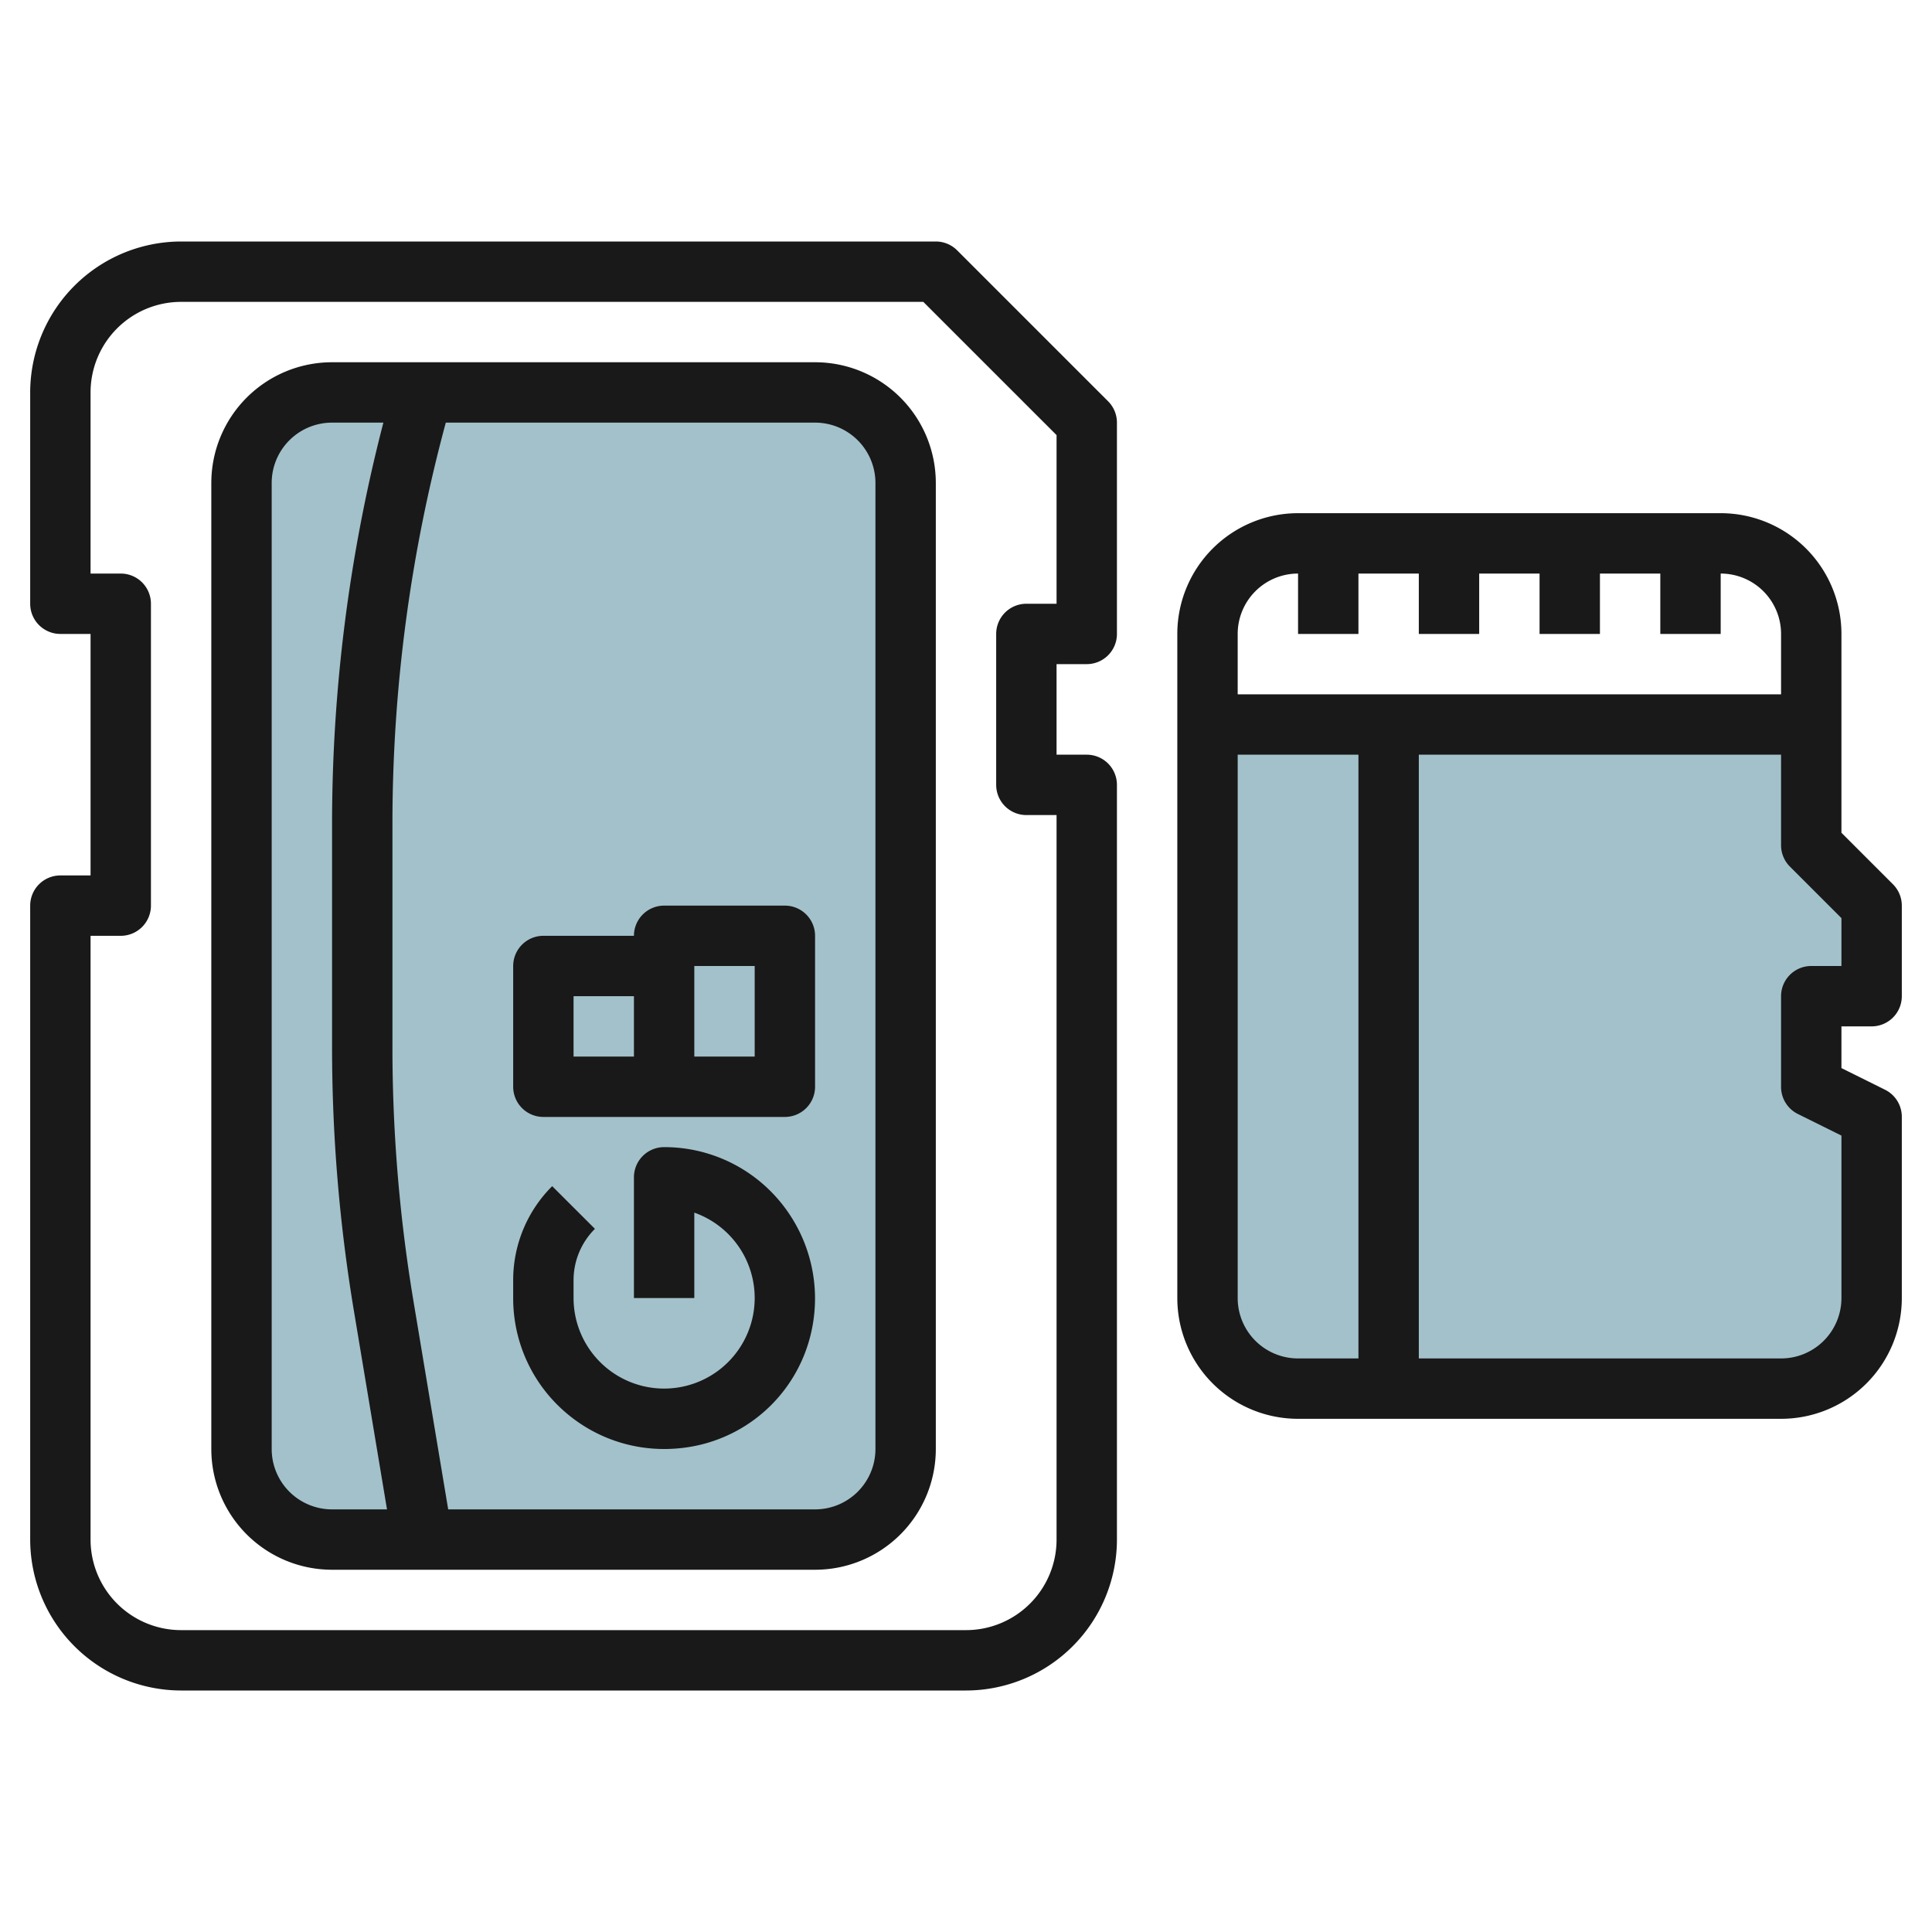
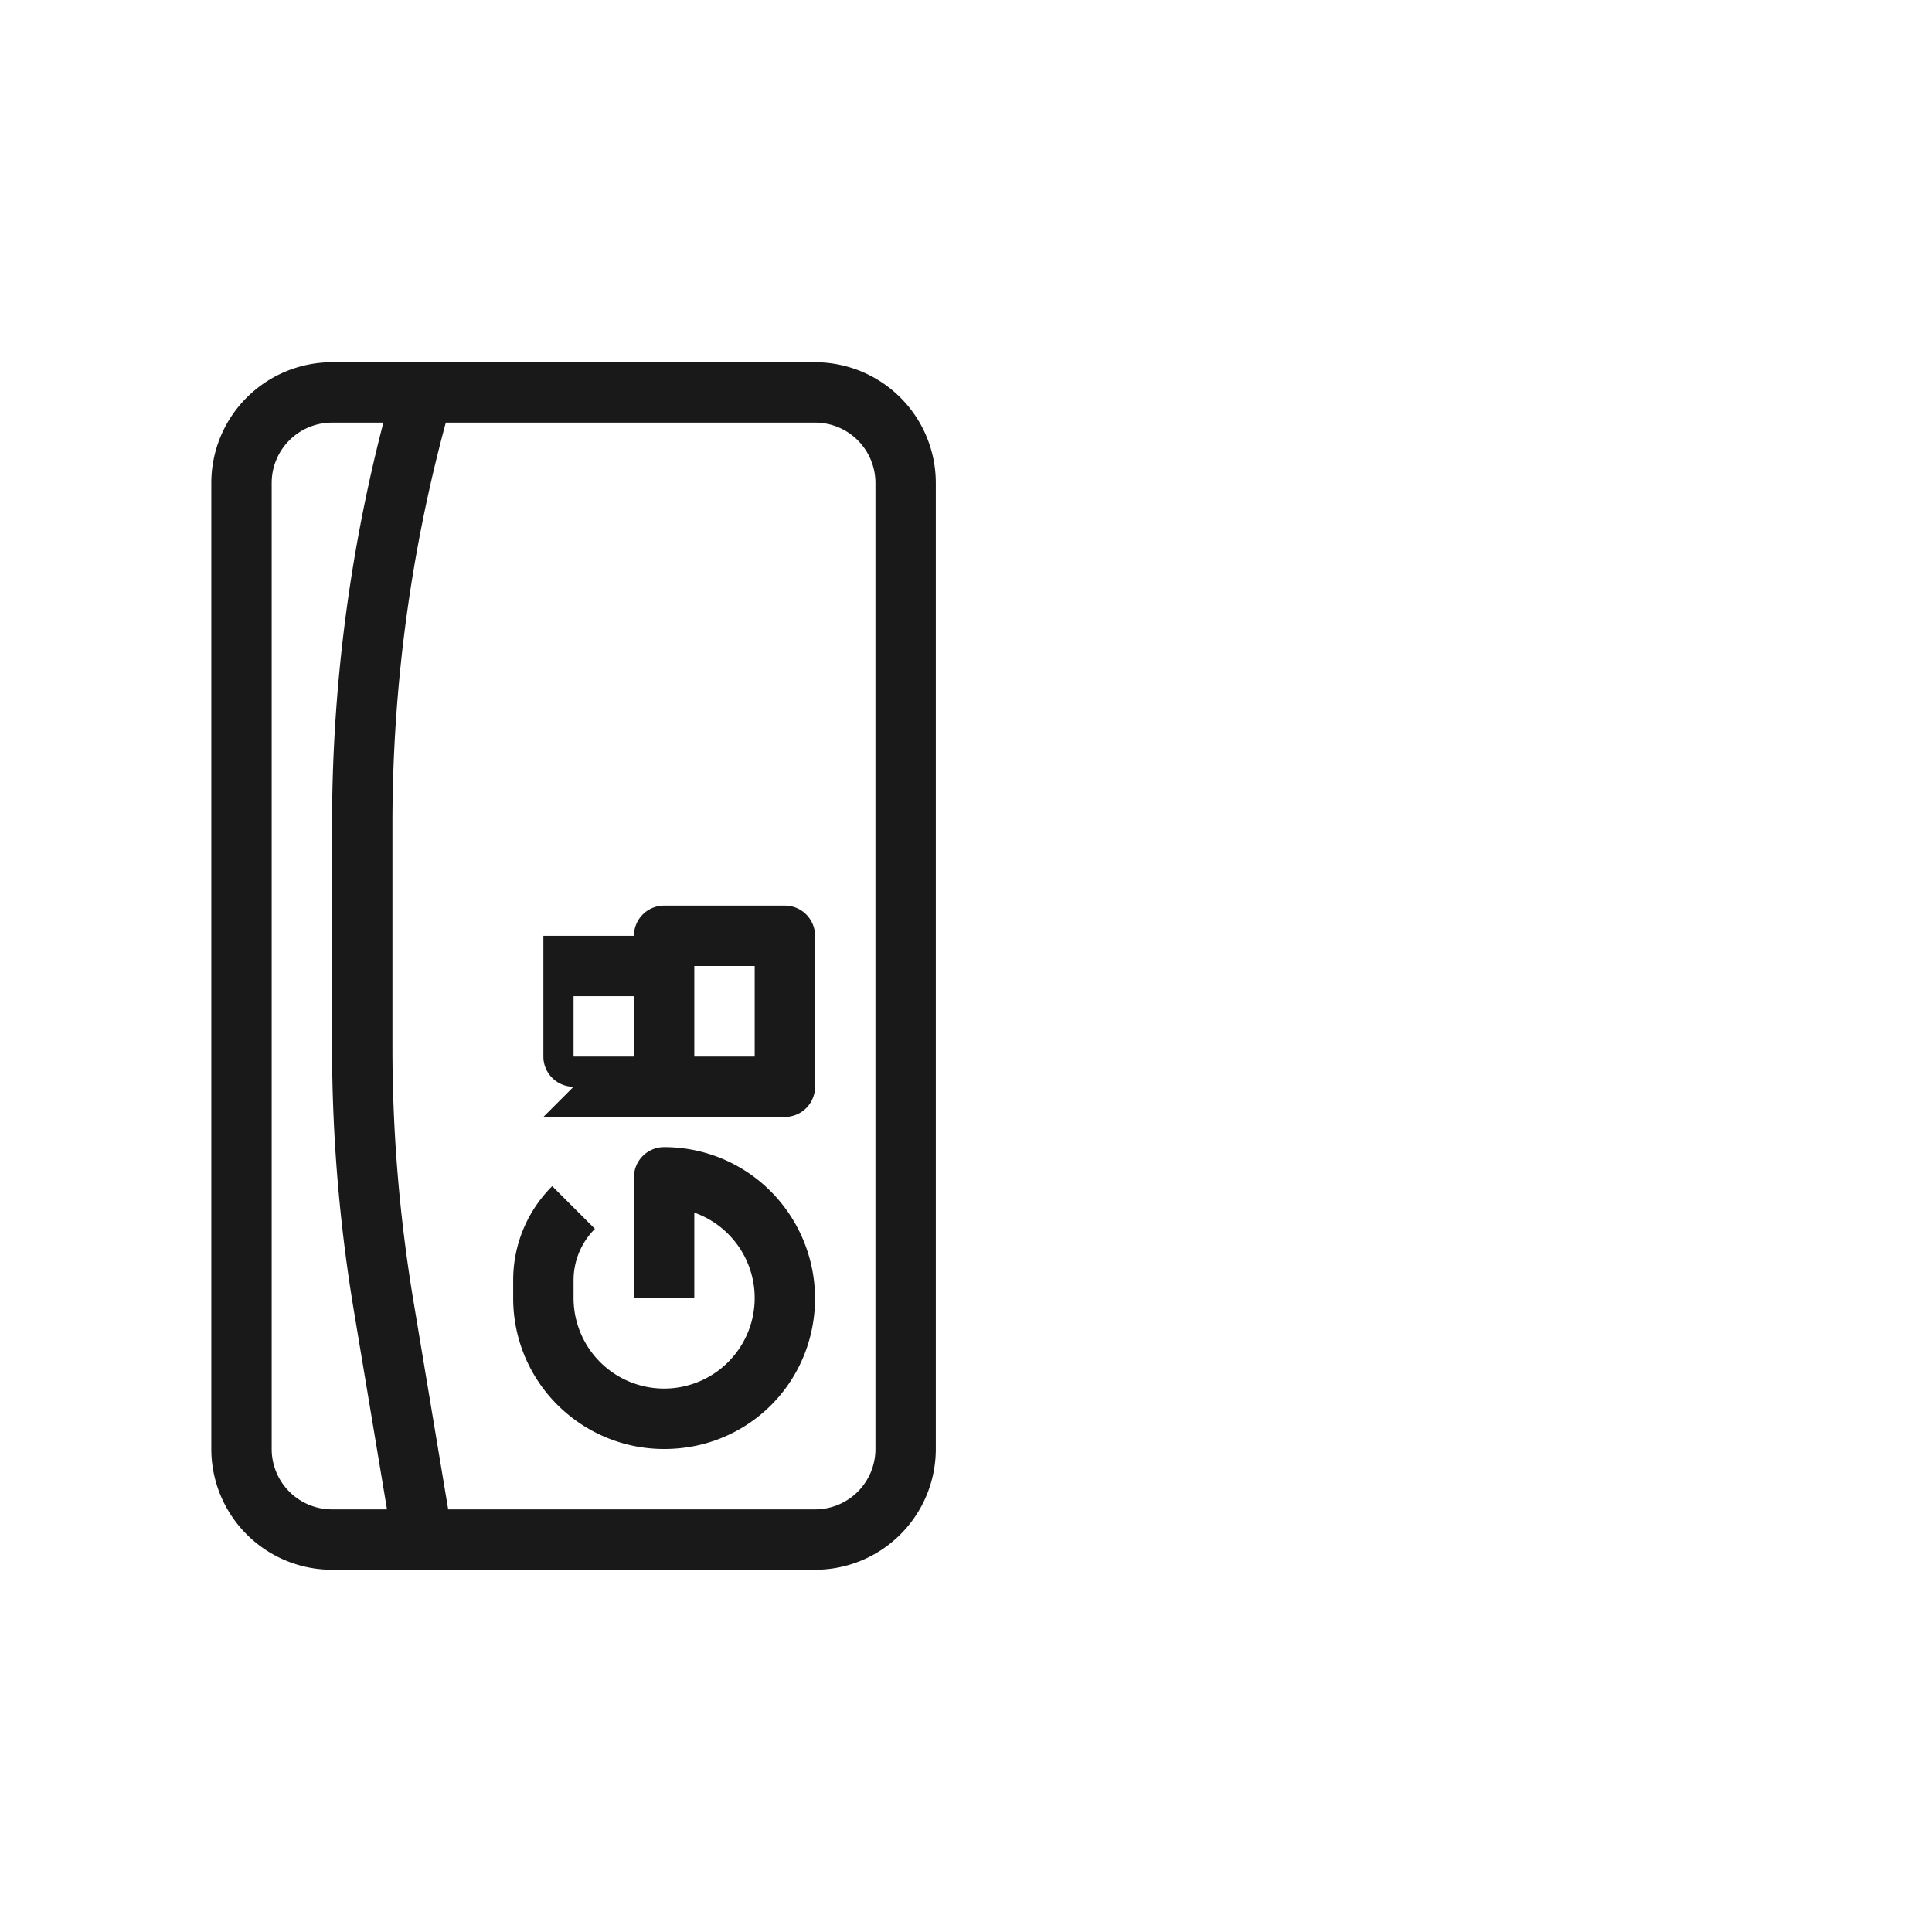
<svg xmlns="http://www.w3.org/2000/svg" id="Layer_3" height="512" viewBox="0 0 64 64" width="512" data-name="Layer 3">
-   <path d="m60 33v3l2 1v6a3 3 0 0 1 -3 3h-16a3 3 0 0 1 -3-3v-19h20v4l2 2v3z" fill="#a3c1ca" />
-   <path d="m30 16a3 3 0 0 0 -3-3h-16a3 3 0 0 0 -3 3v32a3 3 0 0 0 3 3h16a3 3 0 0 0 3-3z" fill="#a3c1ca" />
  <g fill="#191919">
-     <path d="m6 56h26a5.006 5.006 0 0 0 5-5v-25a1 1 0 0 0 -1-1h-1v-3h1a1 1 0 0 0 1-1v-7a1 1 0 0 0 -.293-.707l-5-5a1 1 0 0 0 -.707-.293h-25a5.006 5.006 0 0 0 -5 5v7a1 1 0 0 0 1 1h1v8h-1a1 1 0 0 0 -1 1v21a5.006 5.006 0 0 0 5 5zm-3-25h1a1 1 0 0 0 1-1v-10a1 1 0 0 0 -1-1h-1v-6a3 3 0 0 1 3-3h24.586l4.414 4.414v5.586h-1a1 1 0 0 0 -1 1v5a1 1 0 0 0 1 1h1v24a3 3 0 0 1 -3 3h-26a3 3 0 0 1 -3-3z" />
    <path d="m11 52h16a4 4 0 0 0 4-4v-32a4 4 0 0 0 -4-4h-16a4 4 0 0 0 -4 4v32a4 4 0 0 0 4 4zm18-36v32a2 2 0 0 1 -2 2h-12.153l-1.154-6.921a51.151 51.151 0 0 1 -.693-8.379v-7.42a50.945 50.945 0 0 1 1.768-13.28h12.232a2 2 0 0 1 2 2zm-20 0a2 2 0 0 1 2-2h1.7a52.966 52.966 0 0 0 -1.7 13.28v7.42a53.15 53.15 0 0 0 .721 8.709l1.099 6.591h-1.82a2 2 0 0 1 -2-2z" />
-     <path d="m61 27.586v-6.586a4 4 0 0 0 -4-4h-14a4 4 0 0 0 -4 4v22a4 4 0 0 0 4 4h16a4 4 0 0 0 4-4v-6a1 1 0 0 0 -.553-.9l-1.447-.718v-1.382h1a1 1 0 0 0 1-1v-3a1 1 0 0 0 -.293-.707zm-18-8.586v2h2v-2h2v2h2v-2h2v2h2v-2h2v2h2v-2a2 2 0 0 1 2 2v2h-18v-2a2 2 0 0 1 2-2zm-2 24v-18h4v20h-2a2 2 0 0 1 -2-2zm20-11h-1a1 1 0 0 0 -1 1v3a1 1 0 0 0 .553.9l1.447.718v5.382a2 2 0 0 1 -2 2h-12v-20h12v3a1 1 0 0 0 .293.707l1.707 1.707z" />
    <path d="m18.884 46.911a4.988 4.988 0 0 0 3.121 1.089 5.161 5.161 0 0 0 1.16-.132 4.95 4.95 0 0 0 3.7-3.7 5.031 5.031 0 0 0 -.957-4.28 4.977 4.977 0 0 0 -3.908-1.888 1 1 0 0 0 -1 1v4h2v-2.83a3 3 0 1 1 -4 2.83v-.586a2.4 2.4 0 0 1 .708-1.707l-1.416-1.414a4.387 4.387 0 0 0 -1.292 3.121v.586a4.979 4.979 0 0 0 1.884 3.911z" />
-     <path d="m18 37h8a1 1 0 0 0 1-1v-5a1 1 0 0 0 -1-1h-4a1 1 0 0 0 -1 1h-3a1 1 0 0 0 -1 1v4a1 1 0 0 0 1 1zm5-5h2v3h-2zm-4 1h2v2h-2z" />
+     <path d="m18 37h8a1 1 0 0 0 1-1v-5a1 1 0 0 0 -1-1h-4a1 1 0 0 0 -1 1h-3v4a1 1 0 0 0 1 1zm5-5h2v3h-2zm-4 1h2v2h-2z" />
  </g>
</svg>